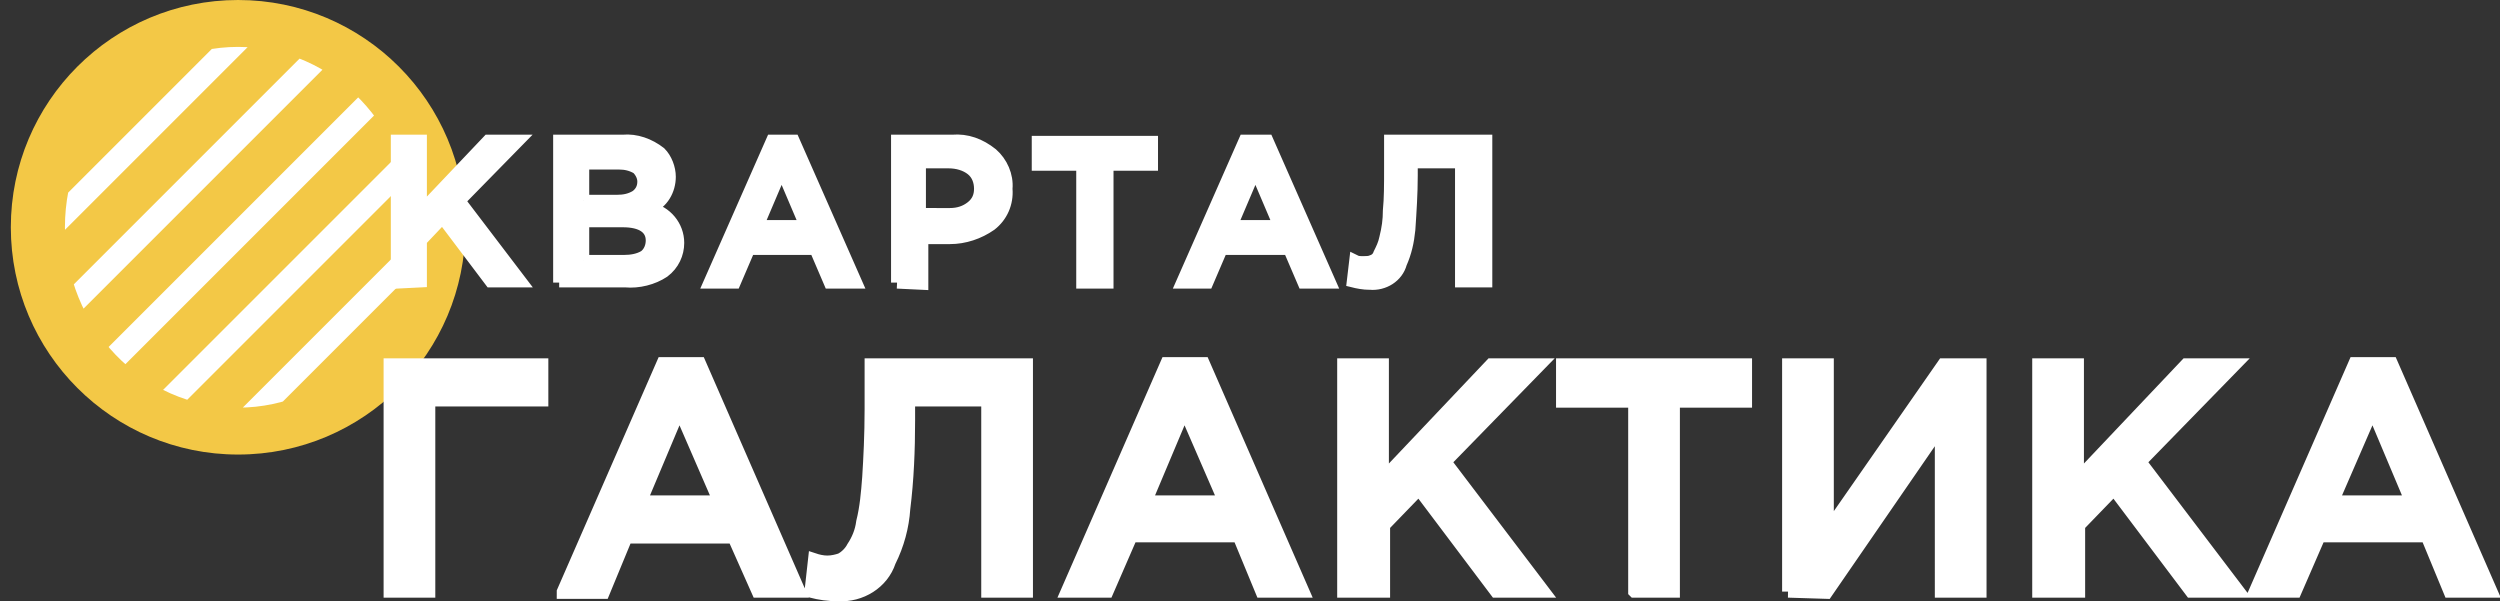
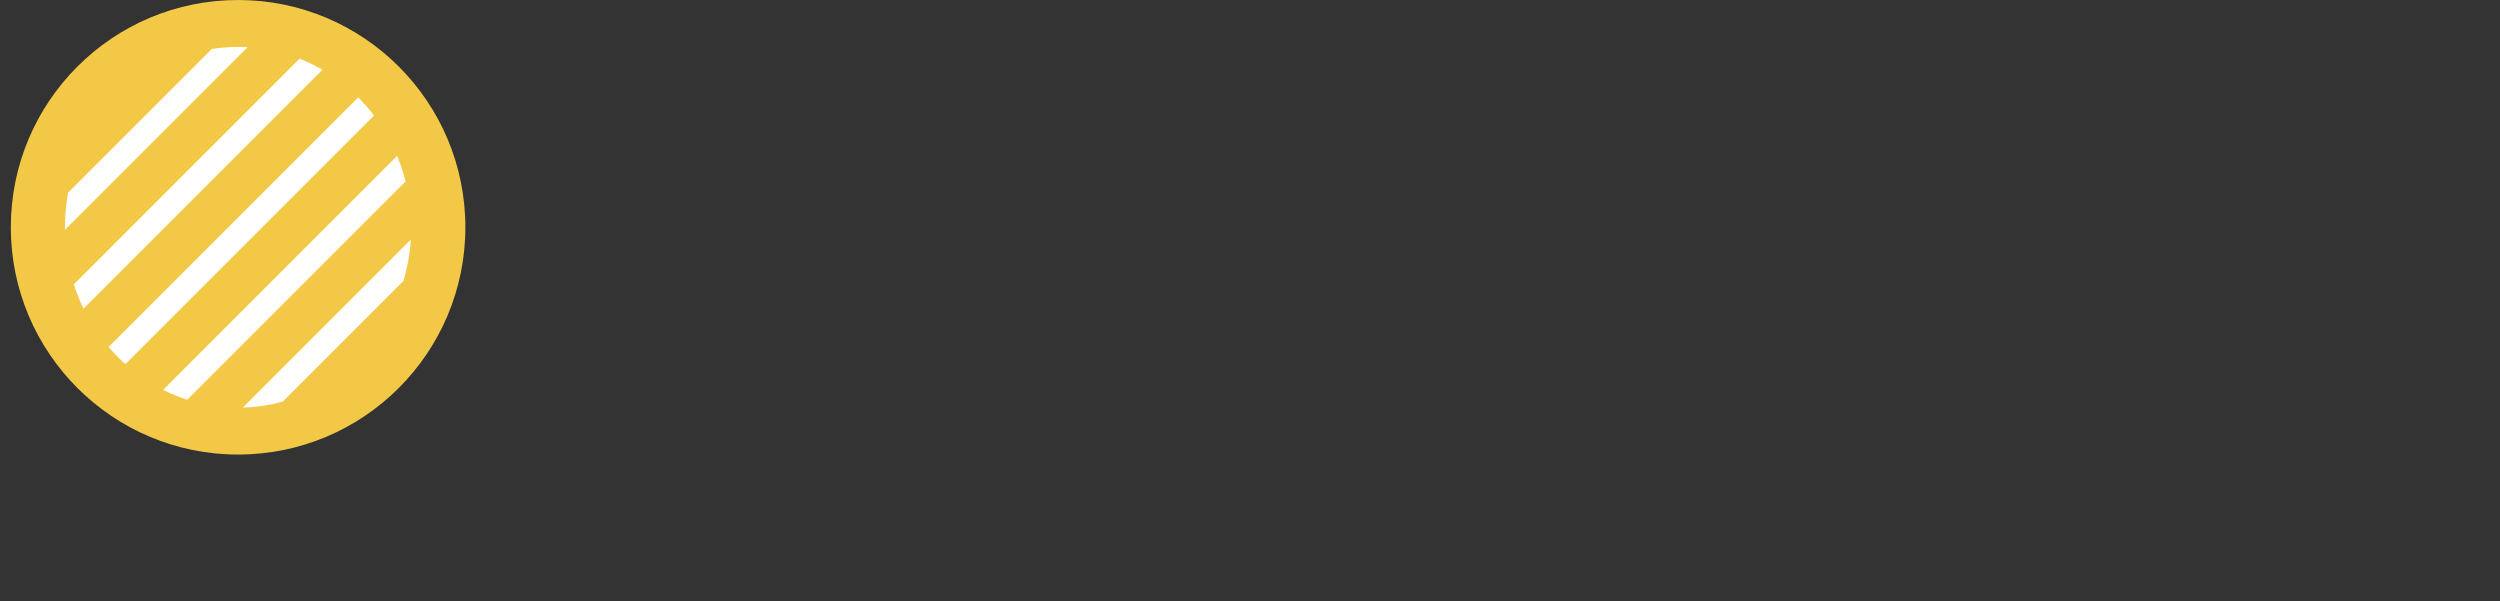
<svg xmlns="http://www.w3.org/2000/svg" xmlns:xlink="http://www.w3.org/1999/xlink" version="1.1" id="Слой_1" x="0" y="0" viewBox="0 0 207.9 50" style="enable-background:new 0 0 207.9 50" xml:space="preserve">
  <rect x="0" y="0" width="207.9" height="50" fill="#333333" stroke="none" />
  <style>.st2,.st3{stroke:#fff;stroke-miterlimit:10}.st2{fill:none;stroke-width:2}.st3{fill:#fff}</style>
  <g id="Слой_2_00000093869133336137726130000012319883261019428492_">
    <g id="Слой_1-2">
      <circle cx="19.8" cy="18.9" r="18.9" style="fill:#f3c846" />
      <defs>
        <ellipse id="SVGID_1_" cx="19.8" cy="18.9" rx="14.4" ry="15" />
      </defs>
      <clipPath id="SVGID_00000062166647984100831480000014483142018849289106_">
        <use xlink:href="#SVGID_1_" style="overflow:visible" />
      </clipPath>
      <g style="clip-path:url(#SVGID_00000062166647984100831480000014483142018849289106_)">
-         <path class="st2" d="M-32 38.9 5.9 1M-23.9 38.9 14 1M-15.8 38.9 22.1 1M-7.7 38.9 30.2 1M.4 38.9 38.3 1M8.5 38.9 46.4 1M16.6 38.9 54.5 1M24.7 38.9 62.6 1" />
+         <path class="st2" d="M-32 38.9 5.9 1M-15.8 38.9 22.1 1M-7.7 38.9 30.2 1M.4 38.9 38.3 1M8.5 38.9 46.4 1M16.6 38.9 54.5 1M24.7 38.9 62.6 1" />
      </g>
      <g>
-         <path class="st3" d="M32.4 49.2V30.3h12.7v3h-9.4v15.9h-3.3zM46.8 49.2l8.3-19h3.1l8.3 19H63l-2-4.5h-8.9l-1.9 4.6h-3.4zm6.5-7.5h6.5l-3.3-7.6-3.2 7.6zM69.7 49.5c-.8 0-1.5-.1-2.3-.3l.3-2.7c.3.1.7.2 1.1.2.4 0 .8-.1 1.1-.2.4-.2.8-.6 1-1 .4-.6.7-1.3.8-2.1.3-1.2.4-2.4.5-3.7.1-1.6.2-3.5.2-5.7v-3.7h13v18.9h-3.3V33.3h-6.5V35c0 2.4-.1 4.9-.4 7.3-.1 1.5-.5 3-1.2 4.4-.6 1.8-2.4 2.9-4.3 2.8zM88.7 49.2l8.3-19h3.1l8.3 19h-3.5l-1.9-4.6h-8.9l-2 4.6h-3.4zm6.6-7.5h6.5l-3.3-7.6-3.2 7.6zM111.7 49.2V30.3h3.3v9.5l9-9.5h4.1l-7.9 8.1 8.2 10.8h-4l-6.4-8.5-2.9 3v5.5h-3.4zM135.9 49.2V33.4h-6v-3.1h15.3v3.1h-6v15.8h-3.3zM148.7 49.2V30.3h3.3v13.8l9.6-13.8h3.1v18.9h-3.3V35.5l-9.5 13.8-3.2-.1zM169.5 49.2V30.3h3.3v9.5l9-9.5h4.1l-7.9 8.1 8.2 10.8h-4l-6.4-8.5-2.9 3v5.5h-3.4zM187.5 49.2l8.3-19h3.1l8.3 19h-3.5l-1.9-4.6h-8.9l-2 4.6h-3.4zm6.5-7.5h6.5l-3.2-7.6-3.3 7.6z" />
-       </g>
+         </g>
      <g>
-         <path class="st3" d="M33 23.5V11.7h2v5.9l5.6-5.9h2.5l-4.9 5 5.1 6.7h-2.5l-4-5.3L35 20v3.4l-2 .1zM46.5 23.5V11.7h5.3c1.1-.1 2.2.3 3.1 1 .5.5.8 1.3.8 2 0 1.1-.6 2.2-1.7 2.6 1.4.3 2.4 1.5 2.4 2.9 0 .9-.4 1.8-1.2 2.4-.9.6-2.1.9-3.2.8h-5.5zm2-6.8h2.8c.6 0 1.1-.1 1.6-.4.4-.3.6-.7.6-1.2 0-.4-.2-.8-.5-1.1-.5-.3-1-.4-1.5-.4h-3v3.1zm0 5h3.4c.6 0 1.2-.1 1.7-.4.4-.3.6-.8.6-1.3 0-1-.8-1.6-2.4-1.6h-3.3v3.3zM59 23.5l5.2-11.8H66l5.2 11.8H69l-1.2-2.8h-5.5l-1.2 2.8H59zm4-4.7h4l-2-4.7-2 4.7zM74.6 23.5V11.7h4.6c1.2-.1 2.3.3 3.3 1.1.8.7 1.3 1.8 1.2 2.9.1 1.2-.4 2.3-1.3 3-1 .7-2.2 1.1-3.4 1.1h-2.3v3.8l-2.1-.1zm2-5.7H79c.7 0 1.3-.2 1.8-.6.5-.4.7-.9.7-1.5s-.2-1.2-.7-1.6c-.5-.4-1.2-.6-1.9-.6h-2.4v4.3zM90 23.5v-9.8h-3.7v-1.9h9.5v1.9h-3.7v9.8H90zM98.3 23.5l5.2-11.8h1.9l5.2 11.8h-2.2l-1.2-2.8h-5.6l-1.2 2.8h-2.1zm4.1-4.7h4l-2-4.7-2 4.7zM113.9 23.6c-.5 0-1-.1-1.4-.2l.2-1.7c.2.1.4.1.7.1.2 0 .5 0 .7-.1.3-.1.5-.3.6-.6.2-.4.4-.8.5-1.3.2-.8.3-1.5.3-2.3.1-1 .1-2.1.1-3.5v-2.3h8v11.7h-2.1v-9.9h-4.1v1.1c0 1.5-.1 3-.2 4.5-.1 1-.3 1.9-.7 2.8-.3 1.1-1.4 1.8-2.6 1.7z" />
-       </g>
+         </g>
    </g>
  </g>
</svg>